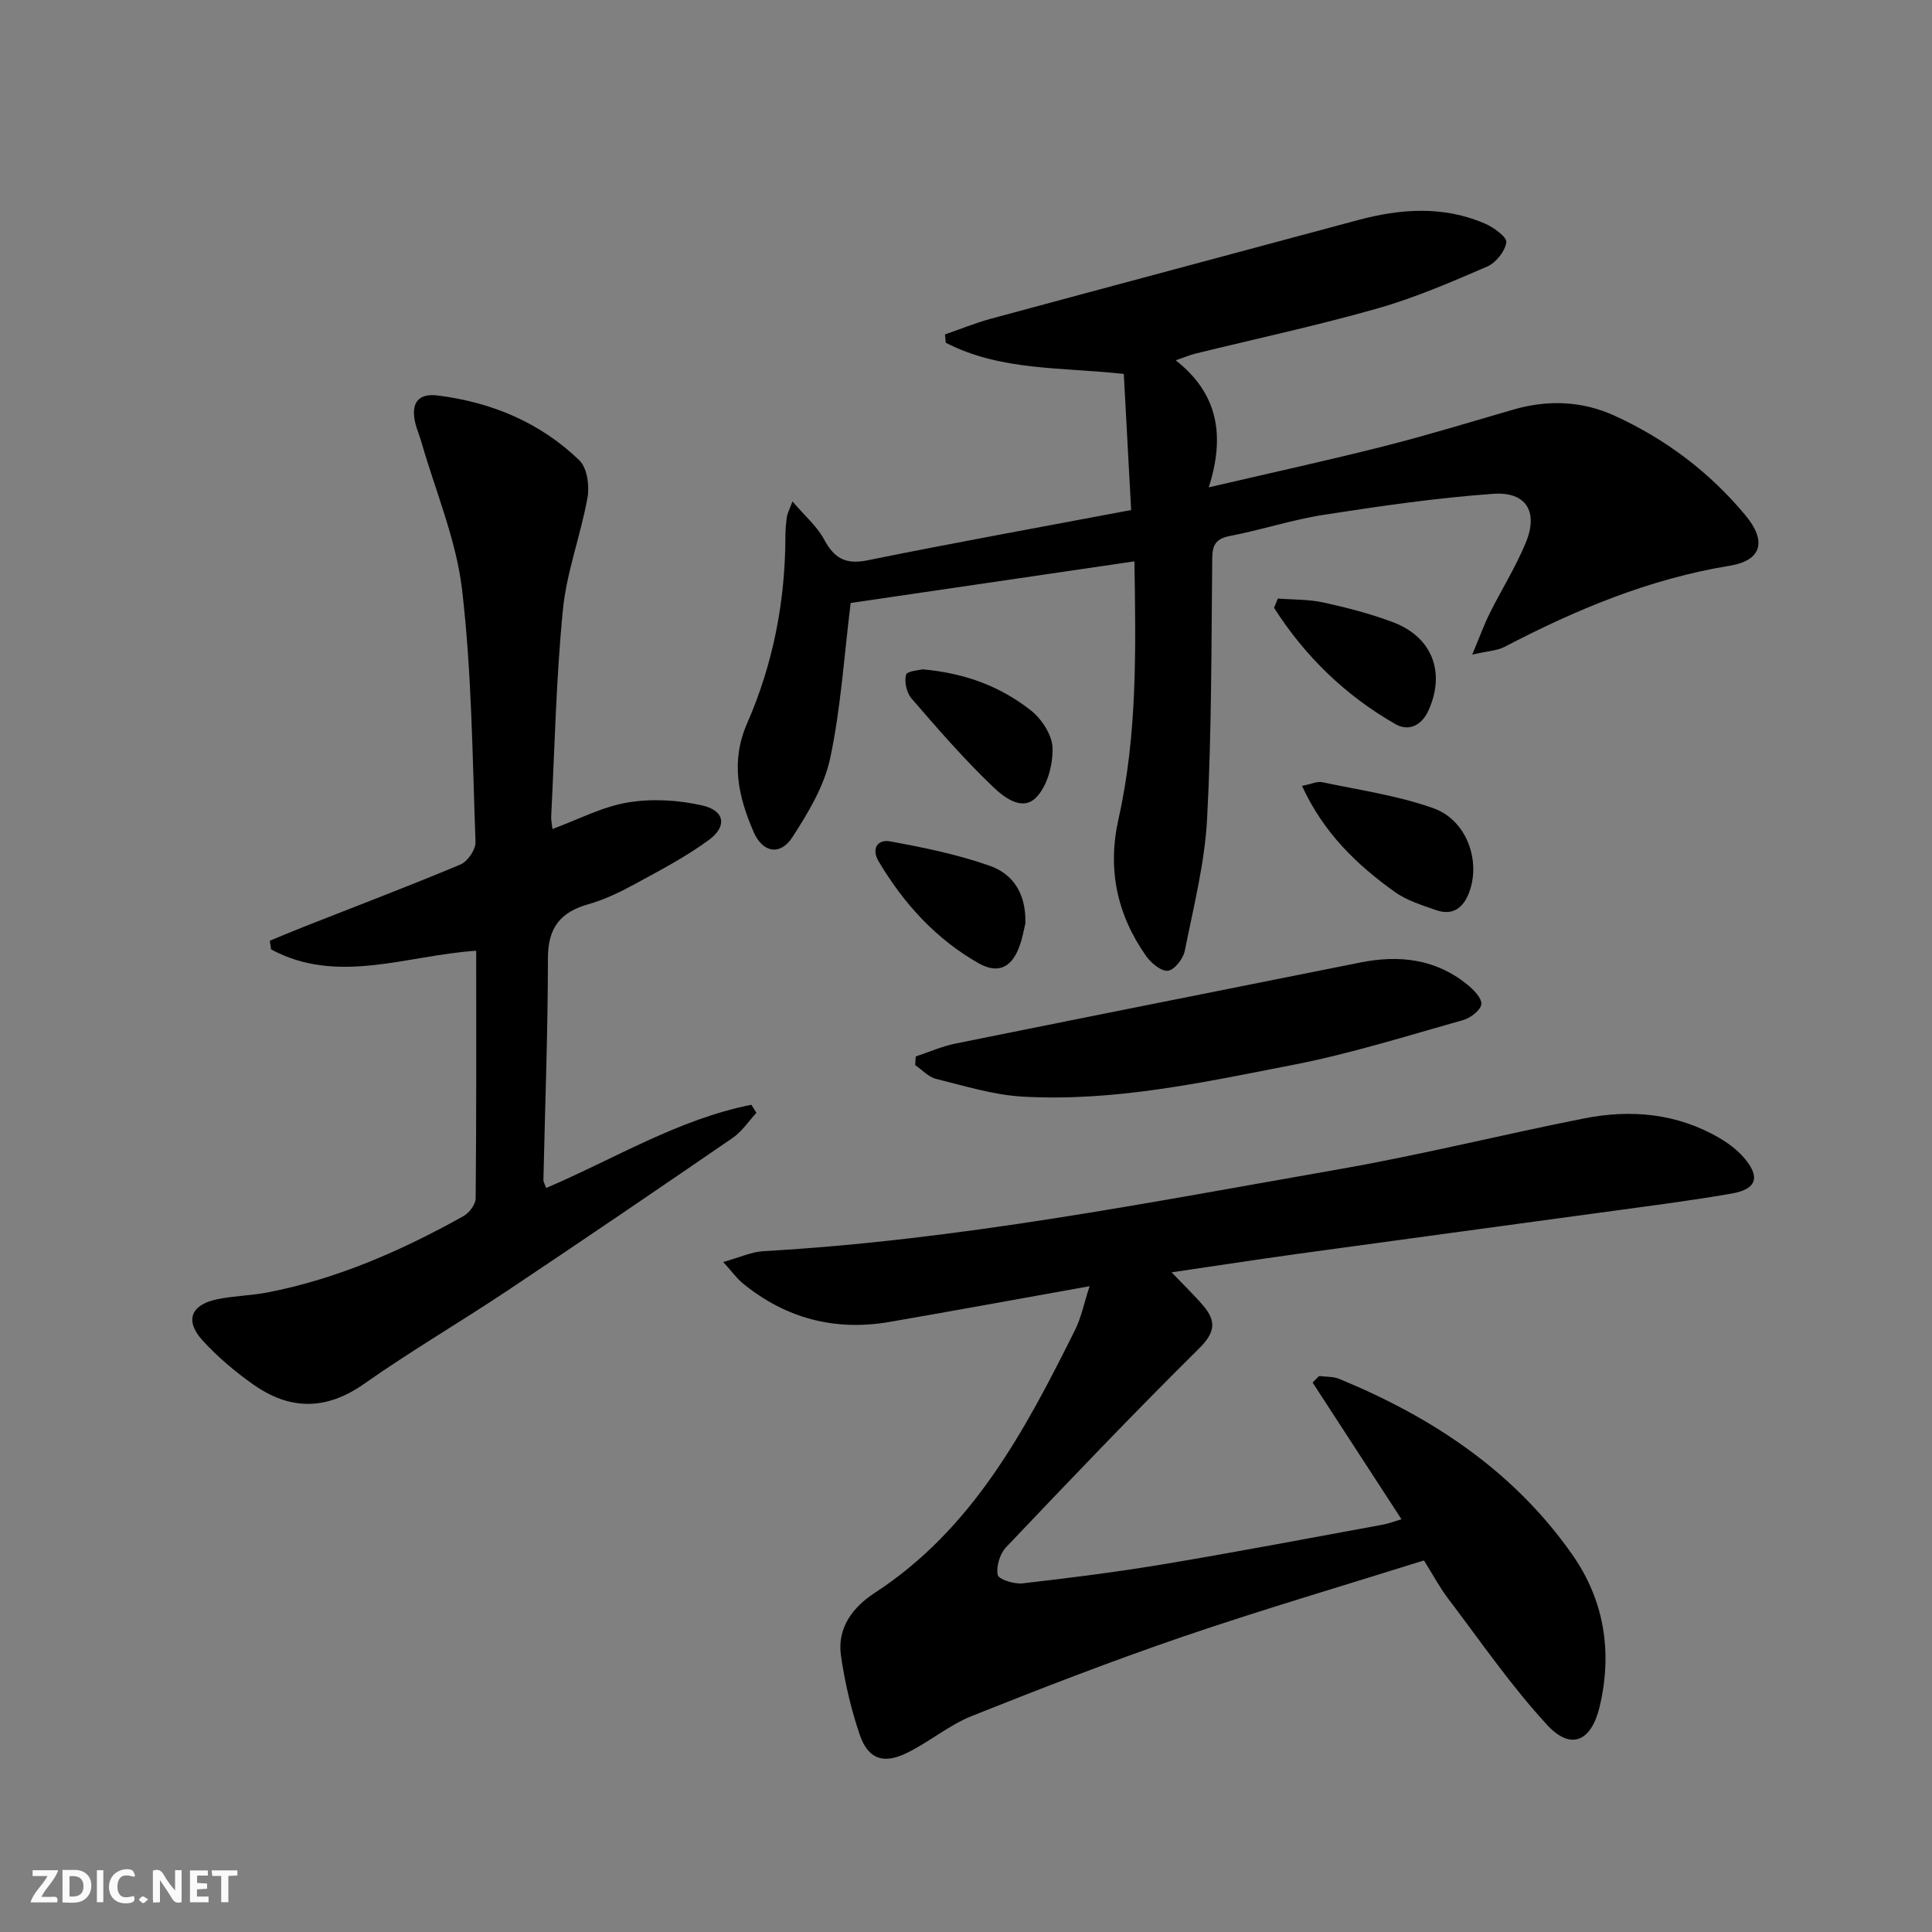
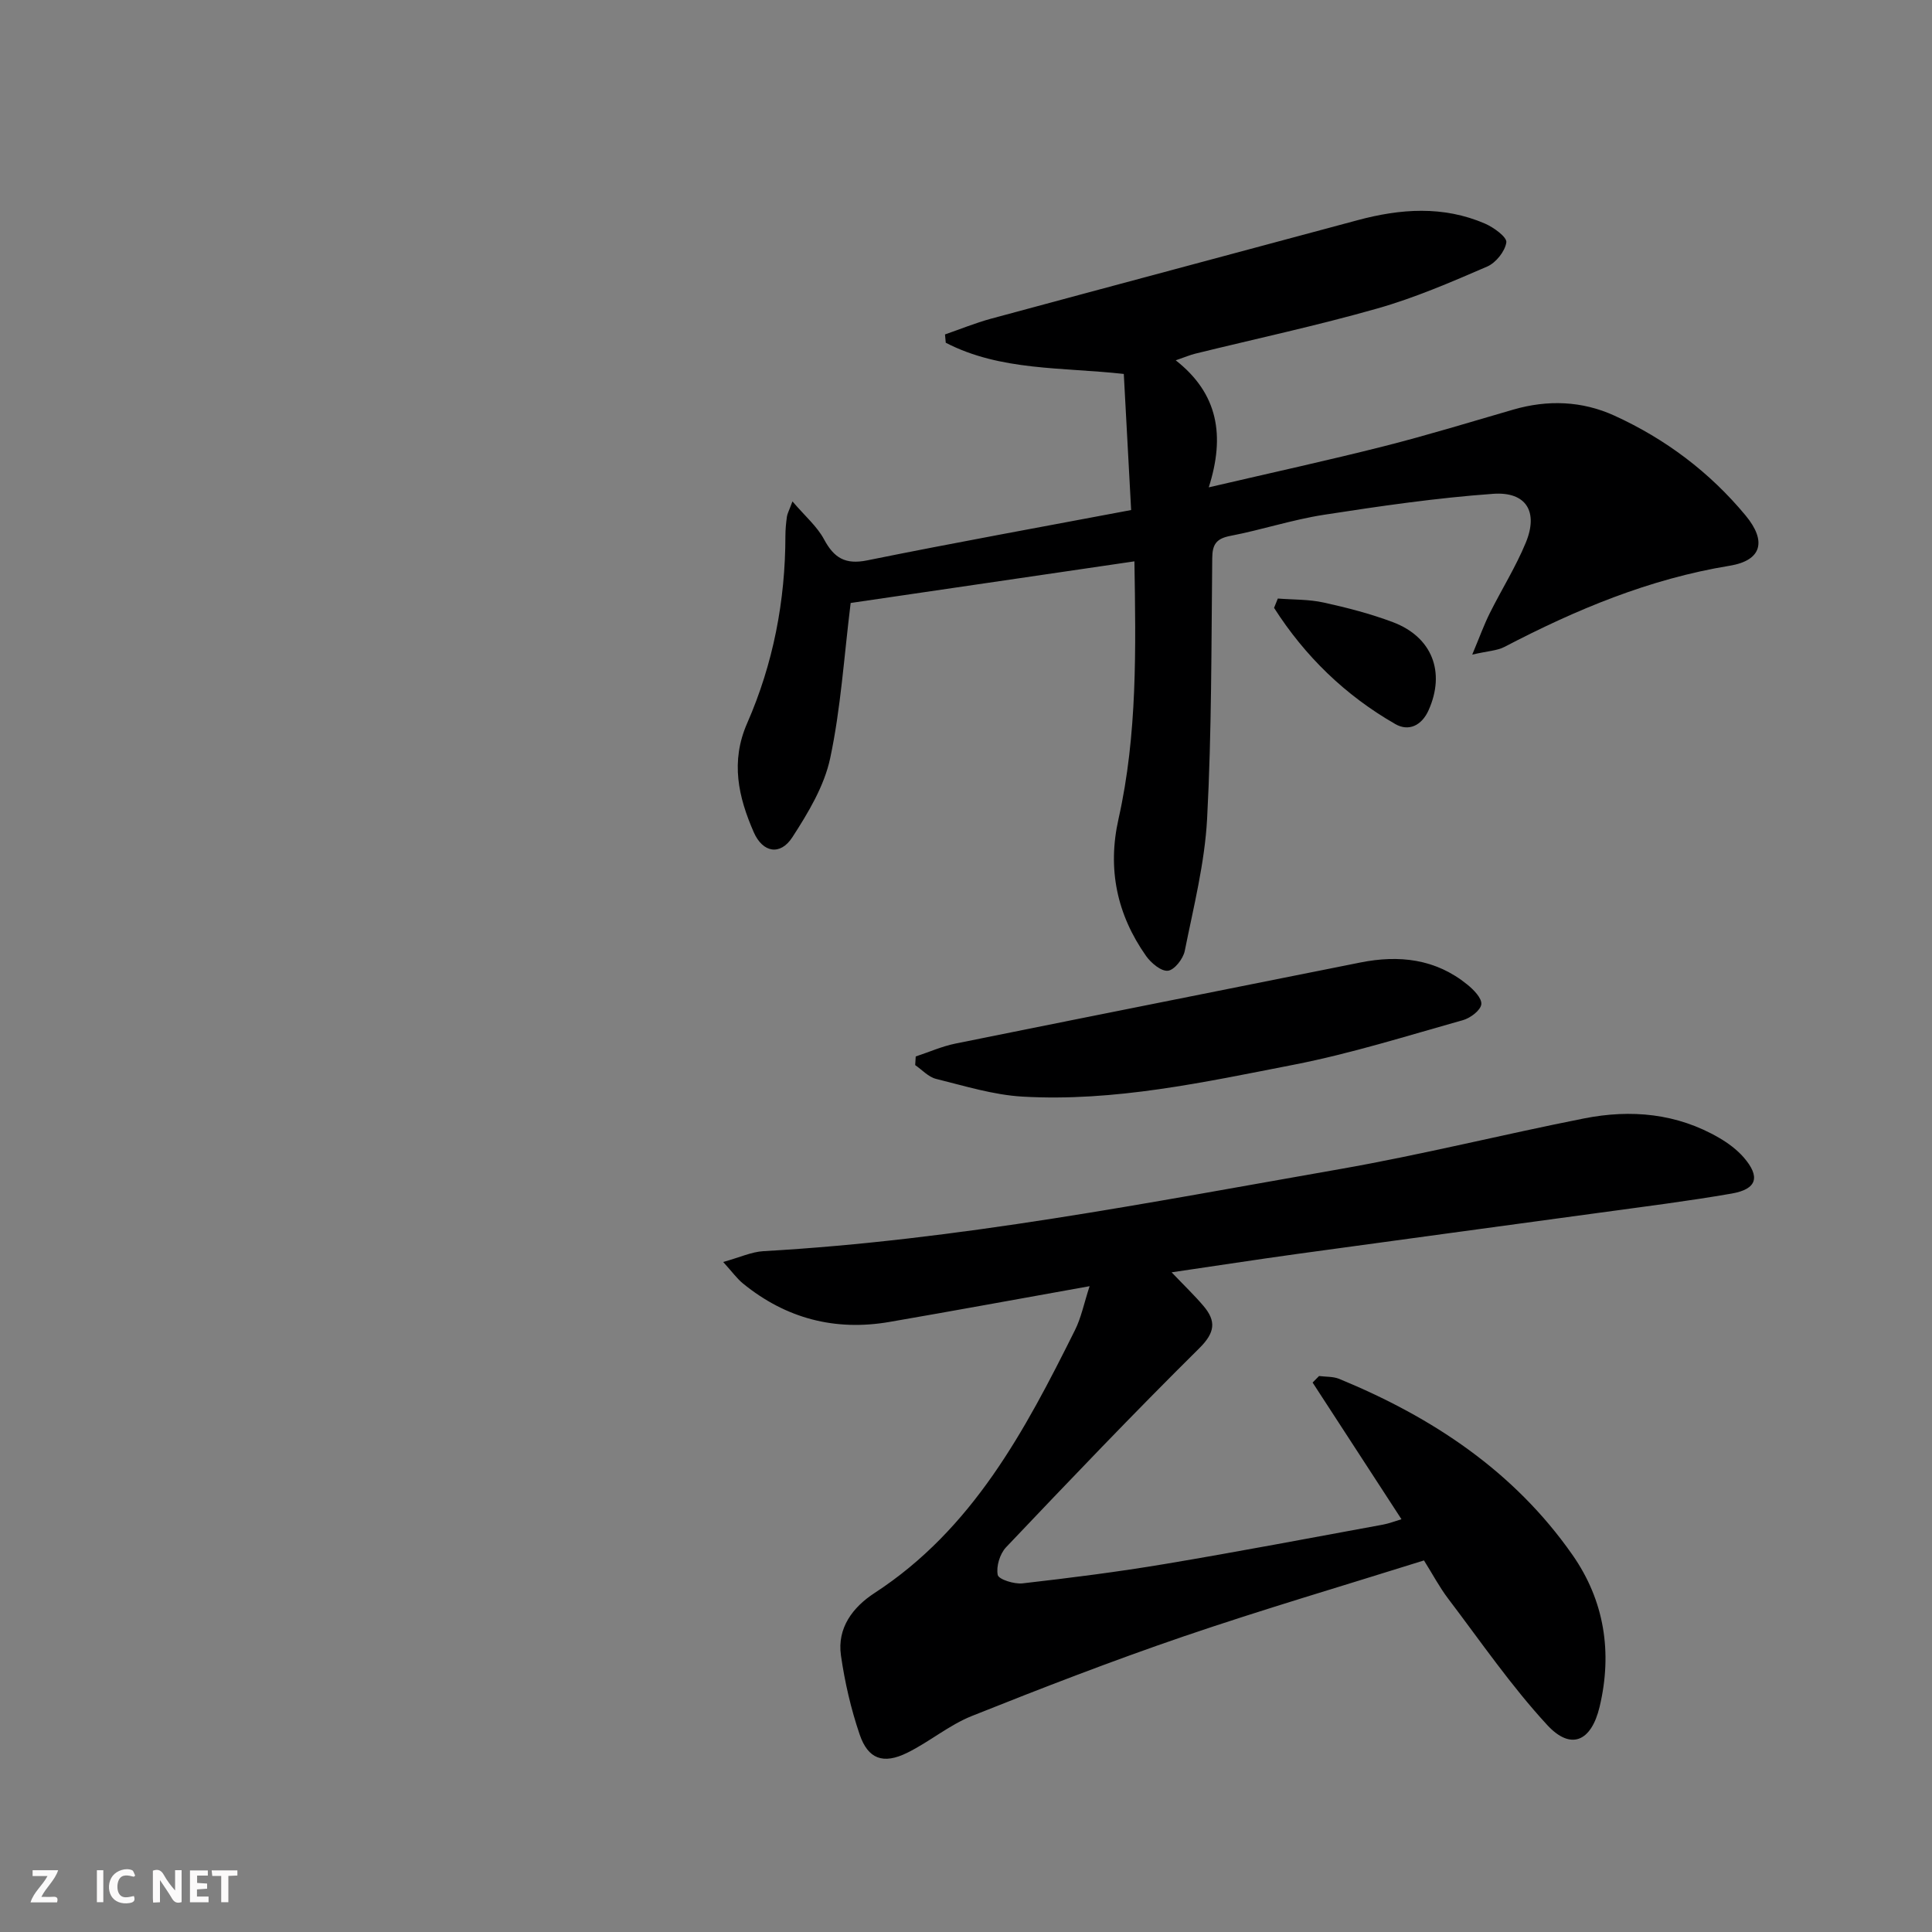
<svg xmlns="http://www.w3.org/2000/svg" enable-background="new 0 0 400 400" viewBox="0 0 400 400">
  <rect x="0" y="0" width="400" height="400" fill="#808080" stroke="none" />
  <g fill="#fbfafa">
    <path d="m37.59 393.81c-.92.31-1.52.05-2-.78-.7-1.2-1.52-2.34-2.47-3.78v4.59c-.55.03-.95.05-1.41.07-.03-.37-.06-.64-.06-.91 0-1.91 0-3.81 0-5.7 1.13-.41 1.77-.03 2.29.91.62 1.11 1.38 2.14 2.31 3.19v-4.2h1.35v6.61z" />
-     <path d="m12.94 393.88v-6.75c1.9.19 3.93-.54 5.37 1.29.8 1.01.78 2.88.03 3.97-1.37 1.97-3.4 1.51-5.4 1.49m1.45-1.22c2.04.12 2.92-.58 2.89-2.21-.03-1.51-.98-2.19-2.89-2z" />
    <path d="m11.81 393.87h-5.49c.68-2.18 2.47-3.48 3.51-5.45h-3.08v-1.21h5.29c-.71 2.13-2.44 3.48-3.47 5.51.86 0 1.63.04 2.39-.01.79-.05 1.14.21.85 1.16" />
    <path d="m39.33 393.86v-6.61h3.7v1.07h-2.22v1.52c.68.04 1.34.09 2.07.13v1.07c-.72.05-1.38.09-2.1.14v1.48h2.4v1.19h-3.85z" />
    <path d="m27.71 388.56c-1.15-.3-2.46-.61-3.1.64-.37.73-.41 1.93-.06 2.67.63 1.35 1.99.93 3.17.68.35.94-.01 1.32-.93 1.46-1.62.25-3.05-.27-3.76-1.48-.73-1.25-.6-3.03.31-4.17.88-1.11 2.71-1.7 4-1.16.32.13.44.74.65 1.12-.1.08-.19.16-.28.24" />
    <path d="m49.15 387.24v1.07c-.59.02-1.17.05-1.87.08v5.44h-1.48v-5.44h-1.85c-.05-.4-.08-.73-.13-1.15z" />
    <path d="m20.06 387.21h1.33v6.62h-1.33z" />
-     <path d="m30.68 393.25c-.49.38-.8.79-1.05.76-.32-.05-.6-.45-.9-.7.26-.24.51-.64.8-.67.29-.04.62.3 1.15.61" />
  </g>
  <path d="m225.59 266.29c-14.68 2.63-28.04 5.09-41.43 7.4-11.28 1.95-21.45-.71-30.34-7.96-1.22-.99-2.16-2.32-4.09-4.45 3.46-.96 5.87-2.1 8.33-2.24 40.23-2.27 79.68-10.05 119.23-16.97 16.98-2.97 33.74-7.16 50.66-10.51 9.71-1.92 19.24-1.08 28.01 4.04 1.84 1.07 3.65 2.42 5.04 4.01 3.52 4.05 2.77 6.6-2.51 7.51-8.99 1.56-18.05 2.69-27.09 3.93-20.88 2.86-41.78 5.66-62.66 8.54-8.48 1.17-16.93 2.48-26.17 3.83 2.56 2.69 4.68 4.71 6.57 6.93 2.7 3.17 2.45 5.54-.86 8.81-13.6 13.46-26.81 27.31-39.99 41.19-1.28 1.35-2.07 3.97-1.72 5.72.19.93 3.41 1.94 5.13 1.75 9.89-1.13 19.77-2.38 29.59-4.03 15.04-2.52 30.03-5.38 45.03-8.13 1.24-.23 2.44-.7 3.84-1.12-6.27-9.65-12.34-18.97-18.4-28.3.45-.45.89-.9 1.34-1.35 1.39.18 2.9.08 4.16.59 19.27 7.93 36.19 19.11 48.3 36.44 6.63 9.48 8.3 20.22 5.62 31.46-1.73 7.22-5.96 9.06-10.85 3.76-7.49-8.12-13.81-17.34-20.52-26.18-1.79-2.36-3.19-5.02-4.99-7.89-16.7 5.24-33.38 10.14-49.82 15.75-14.74 5.04-29.3 10.67-43.77 16.45-4.73 1.89-8.8 5.36-13.41 7.63-4.94 2.43-8.1 1.32-9.84-3.8-1.8-5.29-3.08-10.83-3.87-16.36-.82-5.71 2.48-10.01 6.95-12.92 20.33-13.23 31.14-33.64 41.49-54.41 1.29-2.56 1.86-5.5 3.04-9.12z" fill="#000001" />
  <path d="m234.87 116.22c-20.11 2.95-39.77 5.84-58.75 8.62-1.38 11.16-2.04 21.81-4.24 32.14-1.23 5.77-4.55 11.3-7.83 16.36-2.5 3.86-6.13 3.21-7.99-1.03-3.19-7.28-4.86-14.61-1.37-22.57 5.39-12.3 7.91-25.32 7.92-38.78 0-1.33.13-2.66.31-3.98.08-.61.41-1.18 1.15-3.17 2.6 3.05 5.09 5.16 6.53 7.84 2.07 3.86 4.39 5.29 8.94 4.37 18.01-3.65 36.11-6.92 54.65-10.42-.54-10.01-1.03-19.07-1.52-28.18-12.8-1.42-25.52-.59-36.86-6.46-.05-.57-.1-1.14-.16-1.72 3.16-1.09 6.28-2.37 9.5-3.25 25.29-6.84 50.61-13.59 75.92-20.4 8.87-2.39 17.72-3.03 26.37.7 1.81.78 4.59 2.8 4.43 3.89-.27 1.87-2.17 4.23-3.97 5.01-7.45 3.22-14.96 6.47-22.75 8.68-12.44 3.54-25.11 6.26-37.68 9.35-1.07.26-2.09.71-4.05 1.38 8.79 6.89 10.25 15.6 6.84 26.3 13.08-3.05 24.7-5.58 36.23-8.5 9-2.28 17.88-5 26.8-7.59 7.15-2.08 14.26-1.81 20.95 1.24 10.57 4.82 19.74 11.71 27.18 20.69 4.36 5.27 3.39 9.29-3.31 10.39-16.66 2.73-31.85 9.09-46.64 16.81-1.5.78-3.38.83-6.66 1.59 1.55-3.7 2.45-6.21 3.63-8.57 2.44-4.9 5.38-9.57 7.46-14.61 2.64-6.39.1-10.6-6.76-10.11-11.72.84-23.41 2.54-35.03 4.34-6.53 1.01-12.88 3.12-19.39 4.37-2.9.56-3.72 1.76-3.74 4.62-.19 17.98-.11 35.97-1.06 53.91-.49 9.2-2.81 18.32-4.63 27.4-.33 1.63-2.14 3.95-3.48 4.1-1.4.16-3.5-1.6-4.53-3.06-6.04-8.58-8.04-18.02-5.7-28.39 3.92-17.47 3.58-35.23 3.29-53.31z" fill="#000001" />
-   <path d="m156.61 230.4c-1.62 1.74-2.98 3.85-4.89 5.17-15.48 10.63-31.01 21.19-46.63 31.62-9.82 6.55-20.04 12.52-29.69 19.31-7.91 5.56-15.43 5.48-23 .12-3.77-2.67-7.39-5.71-10.49-9.13-3.69-4.07-2.4-7.36 3.04-8.49 3.4-.71 6.94-.75 10.36-1.4 14.5-2.8 27.84-8.67 40.65-15.82 1.19-.67 2.51-2.42 2.52-3.68.17-16.96.11-33.93.11-51.26-14.46.96-28.74 7.14-42.46-.28-.09-.6-.18-1.2-.27-1.79 2.37-.98 4.73-1.98 7.12-2.92 10.8-4.26 21.66-8.38 32.37-12.87 1.47-.62 3.15-3.08 3.1-4.63-.64-17.43-.76-34.94-2.78-52.23-1.21-10.38-5.5-20.41-8.42-30.59-.41-1.43-1.04-2.81-1.34-4.26-.79-3.8.64-5.9 4.72-5.39 11.17 1.41 21.22 5.59 29.33 13.44 1.6 1.55 2.11 5.24 1.68 7.68-1.39 7.79-4.32 15.37-5.09 23.19-1.41 14.21-1.7 28.54-2.43 42.81-.04.78.15 1.57.26 2.63 5.38-1.97 10.35-4.62 15.62-5.49 5.02-.83 10.5-.51 15.47.64 4.59 1.06 5.11 4.31 1.31 7.11-4.78 3.52-10.12 6.3-15.35 9.15-3.05 1.66-6.26 3.22-9.59 4.16-5.84 1.64-8.4 4.9-8.4 11.19 0 15.3-.6 30.6-.93 45.9-.01.44.29.88.57 1.67 14.15-6.04 27.33-14.22 42.48-17.23.33.53.69 1.1 1.05 1.67z" fill="#000001" />
  <path d="m189.59 218.73c2.74-.9 5.42-2.1 8.23-2.67 27.92-5.65 55.87-11.18 83.8-16.78 8.04-1.61 15.58-.77 22.14 4.54 1.32 1.06 3.07 2.84 2.93 4.1-.14 1.25-2.25 2.85-3.78 3.28-11.63 3.27-23.21 6.93-35.05 9.24-18.53 3.61-37.12 7.7-56.19 6.6-6.01-.35-11.96-2.21-17.87-3.67-1.58-.39-2.89-1.87-4.32-2.85.05-.61.08-1.2.11-1.79z" fill="#000001" />
-   <path d="m269.57 162.71c2.01-.4 3.17-.98 4.16-.77 7.72 1.64 15.65 2.76 23.03 5.39 6.91 2.46 9.86 10.9 7.42 17.41-1.22 3.26-3.42 4.9-6.89 3.68-2.93-1.03-6.04-1.98-8.51-3.75-7.85-5.62-14.74-12.21-19.21-21.96z" fill="#000001" />
  <path d="m264.56 123.92c3.17.25 6.42.15 9.49.83 4.84 1.06 9.7 2.32 14.33 4.06 8.16 3.08 10.91 10.36 7.4 18.22-1.44 3.23-4.15 4.45-6.88 2.89-10.37-5.94-18.73-14.06-25.12-24.07.25-.64.51-1.29.78-1.93z" fill="#000001" />
-   <path d="m191.01 138.58c8.99.79 16.23 3.64 22.43 8.51 2.24 1.76 4.41 5.1 4.48 7.78.09 3.43-1.05 7.78-3.32 10.16-3 3.15-6.89-.1-9.14-2.25-5.94-5.69-11.36-11.94-16.74-18.17-1.01-1.17-1.52-3.44-1.14-4.9.21-.8 2.81-.95 3.43-1.13z" fill="#000001" />
-   <path d="m212.29 191.22c-.26.98-.59 3.14-1.38 5.11-1.61 4.08-4.4 5.3-8.28 3.11-8.86-5.03-15.52-12.36-20.7-21.07-1.61-2.71-.21-4.64 2.38-4.17 6.96 1.28 13.98 2.71 20.63 5.06 4.5 1.59 7.55 5.41 7.35 11.96z" fill="#000001" />
+   <path d="m191.01 138.58z" fill="#000001" />
</svg>